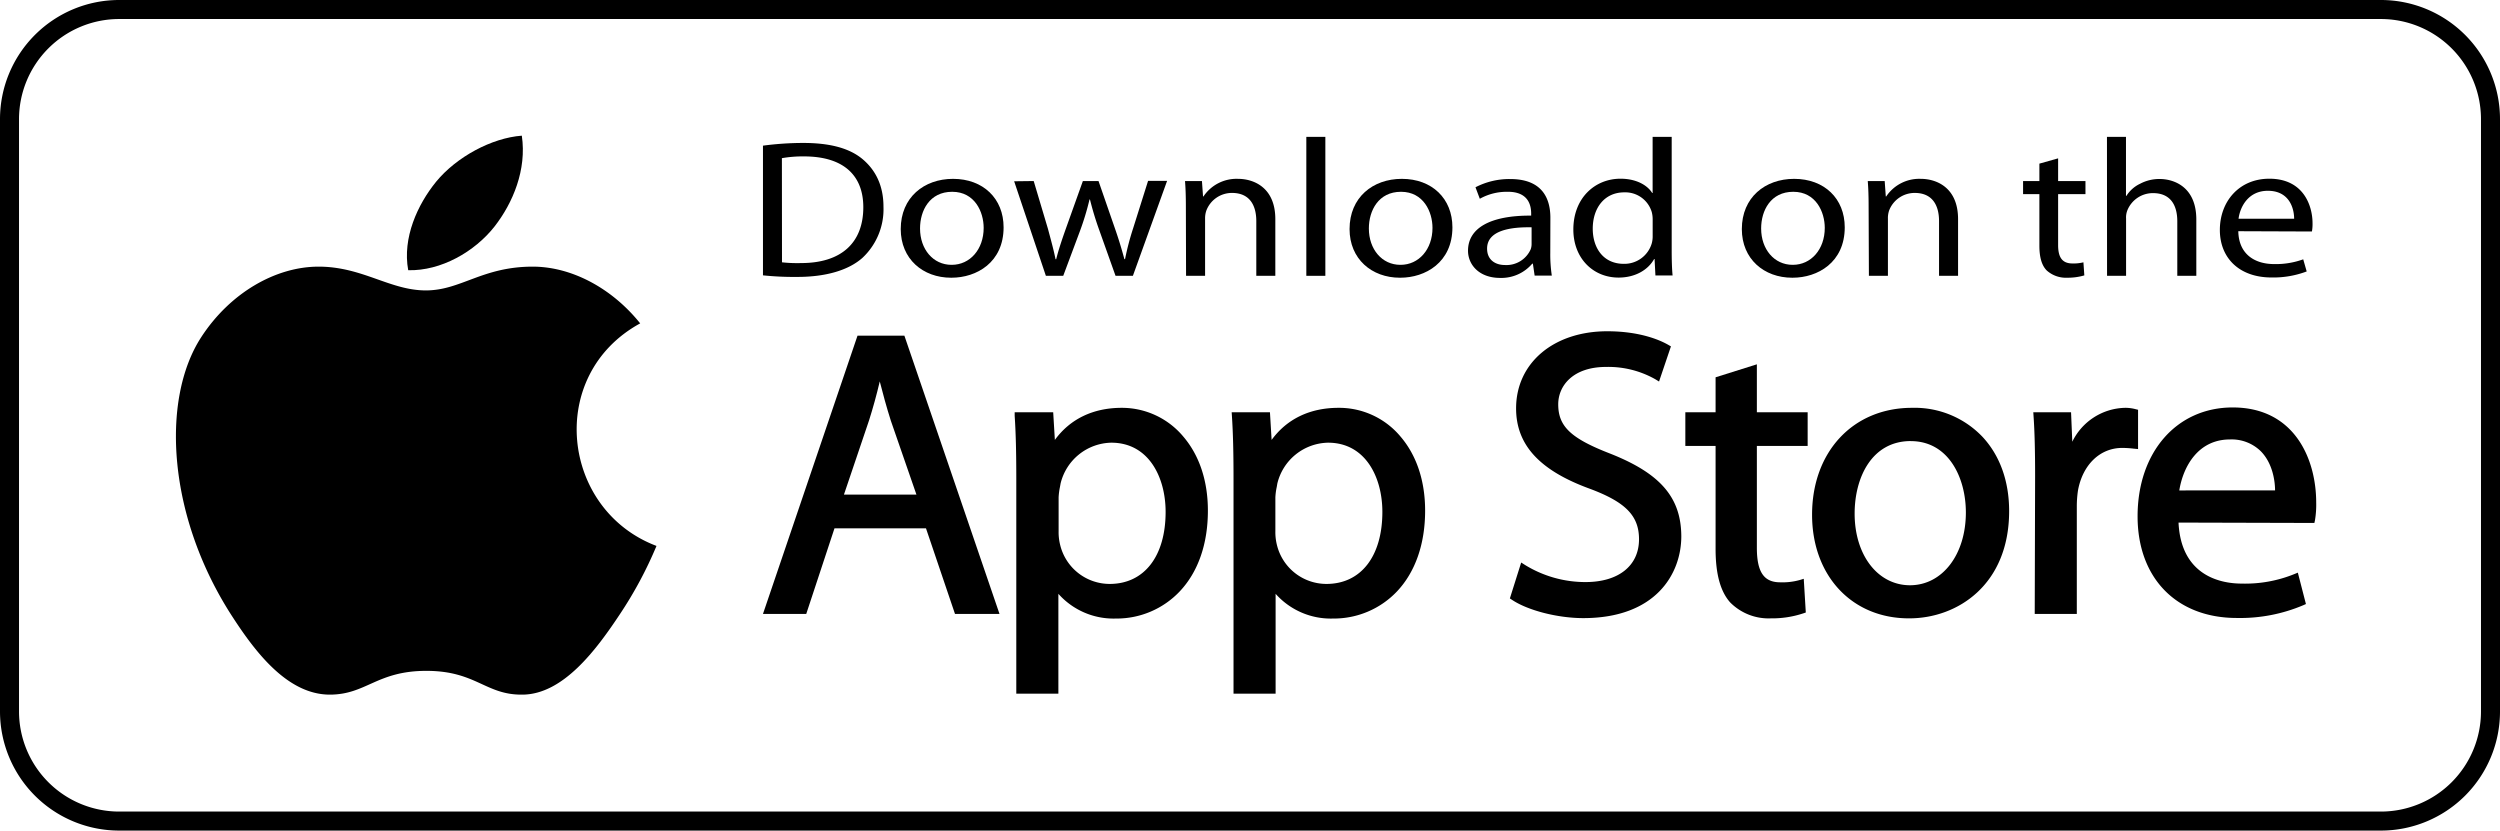
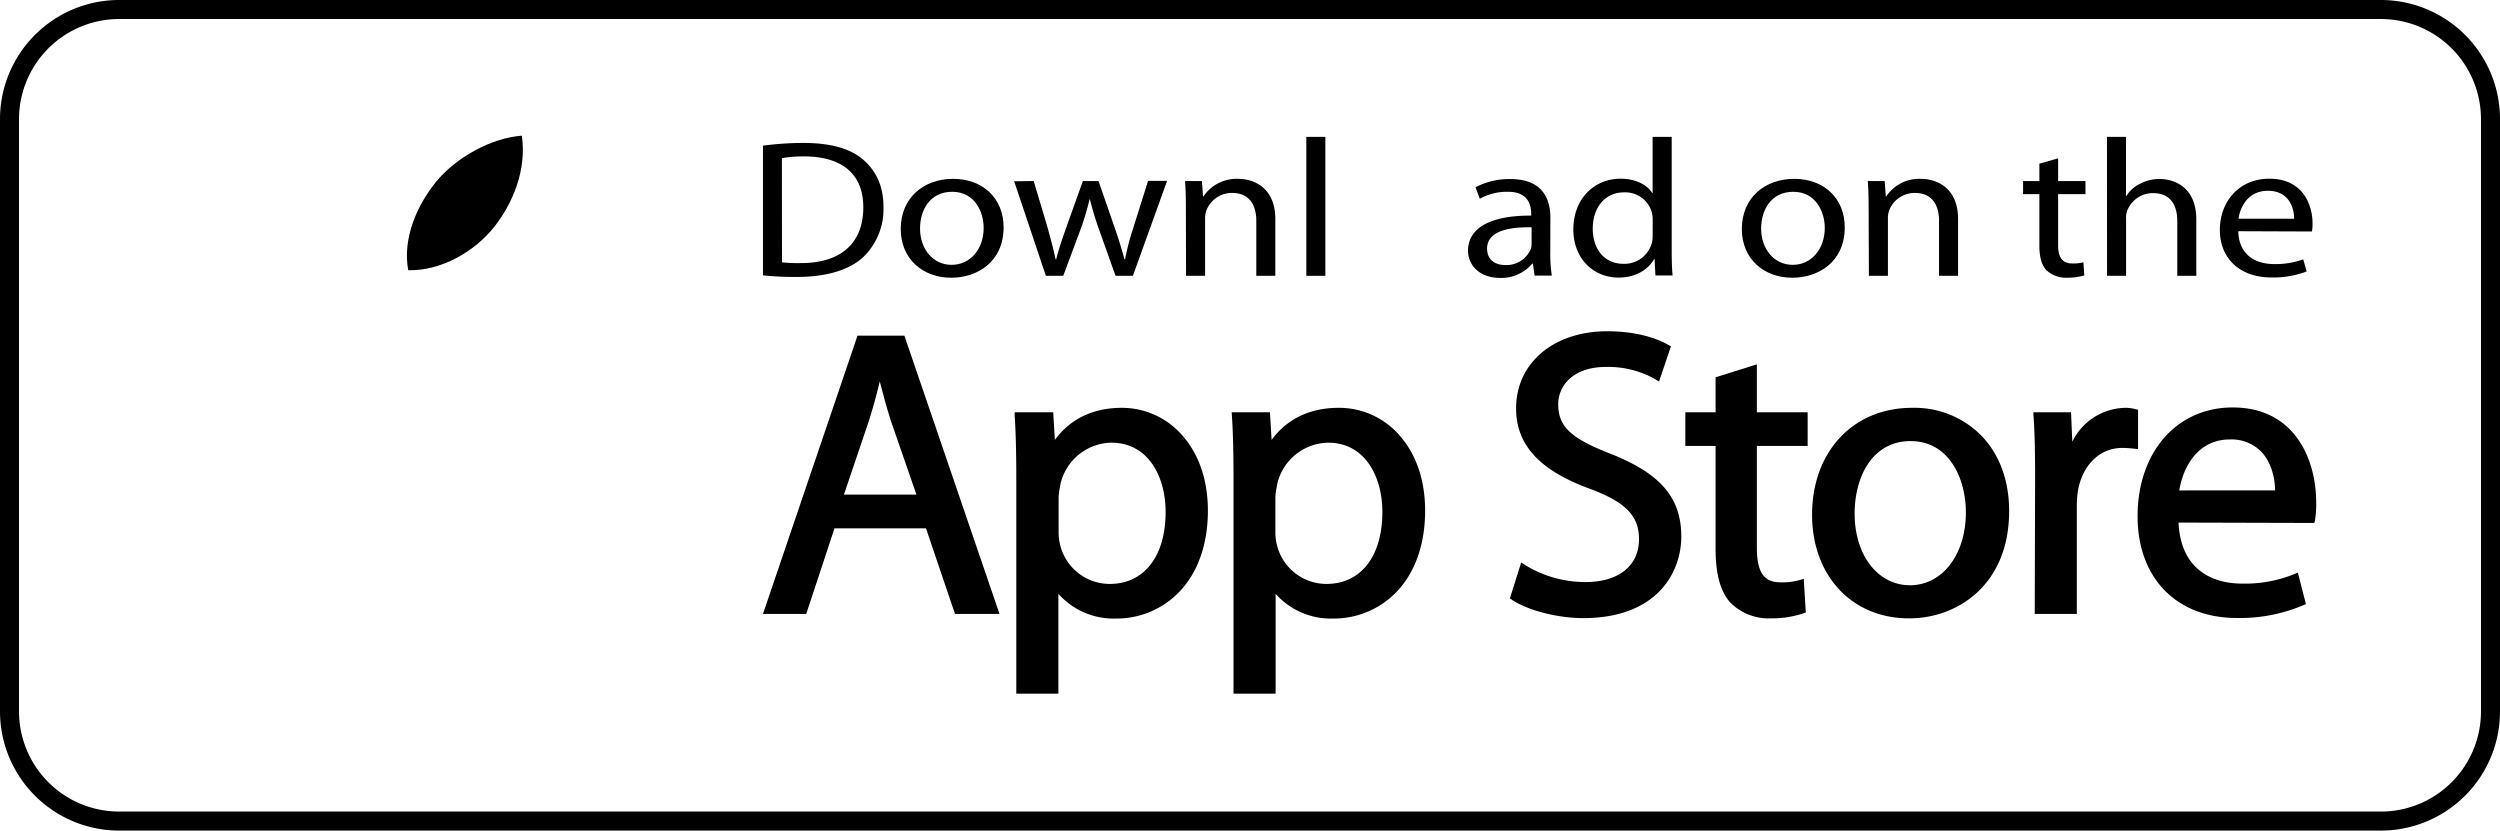
<svg xmlns="http://www.w3.org/2000/svg" id="Calque_1" data-name="Calque 1" viewBox="0 0 525.71 174.66">
  <defs>
    <style>.cls-1{fill:none;stroke:#000;stroke-miterlimit:10;stroke-width:4px;}</style>
  </defs>
  <path class="cls-1" d="M523.71,149.59a23.06,23.06,0,0,1-23.06,23.07H25.06A23.07,23.07,0,0,1,2,149.59V25.06A23.07,23.07,0,0,1,25.06,2H500.65a23.06,23.06,0,0,1,23.06,23.06Z" />
-   <path d="M138.05,114.8a84.46,84.46,0,0,1-7.64,14.27c-5,7.55-12,17-20.62,17-7.7.07-9.68-5-20.13-5s-12.63,5-20.33,5C60.66,146.05,54,137.55,49.08,130,35.2,108.88,33.75,84.09,42.31,70.91,48.39,61.55,58,56.07,67,56.07c9.19,0,15,5,22.55,5,7.37,0,11.86-5,22.48-5,8,0,16.52,4.37,22.59,11.93C114.76,78.87,118,107.22,138.05,114.8Z" />
  <path d="M104,47.62c3.86-4.95,6.79-11.94,5.73-19.09C103.39,29,96,33,91.72,38.2,87.81,43,84.59,50,85.84,56.82,92.72,57,99.84,52.93,104,47.62Z" />
  <path d="M180.32,70.59,160.44,129.1h9.1l5.94-18h19.24l6.1,18h9.36l-20-58.51ZM185,80.21c.67,2.62,1.4,5.33,2.33,8.26L192.71,104H177.47l5.28-15.61C183.56,85.84,184.32,83.1,185,80.21Z" />
  <path d="M235.89,85.76c-6,0-10.85,2.33-14.07,6.75l-.35-5.82h-8.1l0,.75c.24,3.62.34,7.61.34,13.34v45.09h8.85v-21a15.53,15.53,0,0,0,12.1,5.2,18.26,18.26,0,0,0,13.41-5.7c3.88-4.1,5.93-10,5.93-17,0-6.22-1.78-11.59-5.15-15.54A16.82,16.82,0,0,0,235.89,85.76Zm-2.2,7.33c7.89,0,11.42,7.31,11.42,14.55,0,9.34-4.51,15.15-11.76,15.15a10.72,10.72,0,0,1-10.42-8.22,11,11,0,0,1-.32-2.86v-7.12a14,14,0,0,1,.28-2.18c.05-.25.09-.49.13-.72A11.2,11.2,0,0,1,233.69,93.09Z" />
  <path d="M281.47,85.76c-6,0-10.85,2.33-14.07,6.75l-.35-5.82H259l.05.75c.24,3.63.34,7.61.34,13.34v45.09h8.85v-21a15.53,15.53,0,0,0,12.1,5.2,18.3,18.3,0,0,0,13.42-5.7c3.87-4.1,5.92-10,5.92-17,0-6.22-1.78-11.59-5.15-15.54A16.82,16.82,0,0,0,281.47,85.76Zm-2.2,7.33c7.89,0,11.42,7.31,11.42,14.55,0,9.34-4.51,15.15-11.76,15.15a10.72,10.72,0,0,1-10.42-8.22,11,11,0,0,1-.32-2.86v-7.12a13.08,13.08,0,0,1,.29-2.19l.12-.71A11.2,11.2,0,0,1,279.27,93.09Z" />
  <path d="M338.58,95.38c-8.26-3.2-10.91-5.71-10.91-10.36,0-3.91,3.11-7.86,10.06-7.86a20.07,20.07,0,0,1,10.39,2.61l.75.46,2.5-7.39-.5-.29c-1.48-.86-5.7-2.89-12.89-2.89-11.28,0-19.17,6.67-19.17,16.21,0,7.69,4.94,13.06,15.54,16.92,7.51,2.81,10.31,5.68,10.31,10.61,0,5.58-4.32,9-11.25,9a24.23,24.23,0,0,1-12.76-3.62l-.77-.49-2.38,7.55.44.29c3.34,2.24,9.63,3.85,15,3.85,15.21,0,20.61-9.28,20.61-17.22C353.51,104.62,349.18,99.57,338.58,95.38Z" />
  <path d="M369.44,76.61l-8.68,2.73v7.35H354.4v7.08h6.36v21.67c0,5.23,1,8.91,3.06,11.23a11.35,11.35,0,0,0,8.57,3.36,20.71,20.71,0,0,0,6.84-1.06l.5-.17-.43-7.09-.85.26a13.39,13.39,0,0,1-4.11.48c-3.43,0-4.9-2.17-4.9-7.27V93.77h10.68V86.69H369.44Z" />
  <path d="M402.05,85.76c-12.38,0-21,9.24-21,22.47,0,12.84,8.37,21.8,20.36,21.8h.08c10.13,0,21-7.06,21-22.56,0-6.3-1.95-11.71-5.64-15.65A19.69,19.69,0,0,0,402.05,85.76Zm-.25,7c8,0,11.59,7.76,11.59,15,0,8.87-4.95,15.31-11.76,15.31h-.09C394.83,123,390,116.71,390,108,390,100.4,393.62,92.75,401.8,92.75Z" />
  <path d="M449.6,86.17l-.53-.13a8.25,8.25,0,0,0-2.2-.28,12.64,12.64,0,0,0-11.1,7.13l-.26-6.2h-7.94l.05.75c.24,3.5.33,7.43.33,12.74l-.08,28.92h8.85V106.54a22.74,22.74,0,0,1,.25-3.43c1-5.42,4.65-8.92,9.31-8.92a21.21,21.21,0,0,1,2.38.15l.94.09Z" />
  <path d="M469.5,85.68c-11.78,0-20,9.41-20,22.89,0,13,8.19,21.38,20.86,21.38a34,34,0,0,0,14-2.69l.54-.24-1.7-6.6-.74.3a27.45,27.45,0,0,1-11.09,2c-3.85,0-12.72-1.27-13.26-12.83l28.57.08.12-.56a19.79,19.79,0,0,0,.26-3.7C487.06,96.46,482.46,85.68,469.5,85.68Zm-.59,6.73a8.74,8.74,0,0,1,6.5,2.48c2.55,2.59,3,6.41,3,8.24H458.27C459.1,98,462.29,92.41,468.91,92.41Z" />
  <path d="M160.44,30.63a64.25,64.25,0,0,1,8.49-.57c5.71,0,9.77,1.15,12.46,3.41s4.39,5.5,4.39,10a14,14,0,0,1-4.43,10.76c-2.92,2.59-7.67,4-13.65,4a63.17,63.17,0,0,1-7.26-.33Zm4,24.53a29.34,29.34,0,0,0,4,.16c8.49,0,13.1-4.27,13.1-11.75,0-6.61-4.07-10.68-12.47-10.68a25.43,25.43,0,0,0-4.65.37Z" />
  <path d="M200,58.4c-5.93,0-10.59-3.94-10.59-10.23,0-6.65,4.89-10.56,11-10.56,6.34,0,10.63,4.15,10.63,10.19,0,7.4-5.7,10.6-10.95,10.6Zm.14-2.71c3.83,0,6.71-3.25,6.71-7.77,0-3.36-1.87-7.59-6.62-7.59s-6.76,3.94-6.76,7.72c0,4.35,2.74,7.64,6.62,7.64Z" />
  <path d="M217.37,38.07l3,10.06c.59,2.22,1.18,4.31,1.59,6.37h.14c.5-2,1.23-4.15,2-6.33l3.61-10.1H231L234.44,48c.82,2.34,1.46,4.48,2,6.49h.14a55.94,55.94,0,0,1,1.69-6.45l3.15-10h4L238.23,58h-3.65l-3.38-9.49a64.45,64.45,0,0,1-2-6.57h-.09a56.8,56.8,0,0,1-2,6.61L223.58,58h-3.65l-6.67-19.88Z" />
  <path d="M249.37,43.45c0-2.1-.05-3.74-.18-5.38h3.56l.23,3.24h.09a8.36,8.36,0,0,1,7.3-3.7c3.06,0,7.81,1.65,7.81,8.47V58h-4V46.49c0-3.21-1.32-5.92-5.11-5.92a5.75,5.75,0,0,0-5.39,3.7,4.93,4.93,0,0,0-.27,1.68V58h-4Z" />
  <path d="M274.7,28.78h4V58h-4Z" />
-   <path d="M294.38,58.4c-5.93,0-10.59-3.94-10.59-10.23,0-6.65,4.88-10.56,11-10.56,6.34,0,10.63,4.15,10.63,10.19,0,7.4-5.71,10.6-10.95,10.6Zm.14-2.71c3.83,0,6.71-3.25,6.71-7.77,0-3.36-1.88-7.59-6.62-7.59s-6.76,3.94-6.76,7.72c0,4.35,2.74,7.64,6.62,7.64Z" />
  <path d="M326,53.18a29.92,29.92,0,0,0,.32,4.77h-3.61l-.37-2.51h-.13a8.51,8.51,0,0,1-6.76,3c-4.47,0-6.75-2.83-6.75-5.71,0-4.81,4.74-7.44,13.28-7.39v-.41c0-1.65-.5-4.65-5-4.6a11.59,11.59,0,0,0-5.8,1.47l-.91-2.42a15.49,15.49,0,0,1,7.3-1.73c6.8,0,8.45,4.15,8.45,8.14Zm-3.93-5.38c-4.38-.08-9.36.62-9.36,4.48,0,2.38,1.74,3.45,3.75,3.45a5.57,5.57,0,0,0,5.43-3.33,3.29,3.29,0,0,0,.18-1.15Z" />
-   <path d="M351.53,28.78v24c0,1.77.05,3.78.19,5.14h-3.61l-.18-3.45h-.09c-1.24,2.22-3.88,3.9-7.49,3.9-5.34,0-9.5-4.06-9.5-10.11,0-6.65,4.57-10.68,9.91-10.68,3.43,0,5.71,1.44,6.67,3h.09V28.78Zm-4,17.38a6,6,0,0,0-.19-1.56,5.8,5.8,0,0,0-5.79-4.15c-4.16,0-6.62,3.29-6.62,7.64,0,4.07,2.24,7.39,6.53,7.39a6,6,0,0,0,5.88-4.31,5.56,5.56,0,0,0,.19-1.56Z" />
+   <path d="M351.53,28.78v24c0,1.77.05,3.78.19,5.14h-3.61l-.18-3.45h-.09c-1.24,2.22-3.88,3.9-7.49,3.9-5.34,0-9.5-4.06-9.5-10.11,0-6.65,4.57-10.68,9.91-10.68,3.43,0,5.71,1.44,6.67,3h.09V28.78Zm-4,17.38a6,6,0,0,0-.19-1.56,5.8,5.8,0,0,0-5.79-4.15c-4.16,0-6.62,3.29-6.62,7.64,0,4.07,2.24,7.39,6.53,7.39a6,6,0,0,0,5.88-4.31,5.56,5.56,0,0,0,.19-1.56" />
  <path d="M376.87,58.4c-5.93,0-10.59-3.94-10.59-10.23,0-6.65,4.89-10.56,11-10.56,6.35,0,10.64,4.15,10.64,10.19,0,7.4-5.71,10.6-10.95,10.6Zm.14-2.71c3.83,0,6.71-3.25,6.71-7.77,0-3.36-1.87-7.59-6.62-7.59s-6.76,3.94-6.76,7.72c0,4.35,2.74,7.64,6.62,7.64Z" />
  <path d="M392.94,43.45c0-2.1-.05-3.74-.18-5.38h3.56l.23,3.24h.09a8.36,8.36,0,0,1,7.3-3.7c3.06,0,7.81,1.65,7.81,8.47V58h-4V46.49c0-3.21-1.32-5.92-5.11-5.92a5.75,5.75,0,0,0-5.39,3.7A4.93,4.93,0,0,0,397,46V58h-4Z" />
  <path d="M432.79,33.3v4.77h5.75v2.75h-5.75V51.54c0,2.46.78,3.86,3,3.86a8.45,8.45,0,0,0,2.32-.24l.19,2.75a12.33,12.33,0,0,1-3.56.49,6.05,6.05,0,0,1-4.34-1.52c-1.1-1.11-1.55-2.88-1.55-5.22V40.82h-3.43V38.07h3.43V34.41Z" />
  <path d="M443.06,28.78h4V41.19h.09a6.85,6.85,0,0,1,2.88-2.55,8.58,8.58,0,0,1,4.11-1c3,0,7.71,1.65,7.71,8.51V58h-4V46.53c0-3.25-1.32-5.92-5.11-5.92a5.79,5.79,0,0,0-5.39,3.62,4.07,4.07,0,0,0-.27,1.72V58h-4Z" />
  <path d="M470.68,48.62c.09,4.89,3.52,6.91,7.53,6.91a16.8,16.8,0,0,0,6.12-1l.73,2.55a19.82,19.82,0,0,1-7.39,1.27c-6.76,0-10.87-4.07-10.87-10s4-10.77,10.41-10.77c7.21,0,9.08,5.71,9.08,9.37a8.68,8.68,0,0,1-.13,1.73ZM482.42,46c0-2.26-1.06-5.88-5.53-5.88-4.11,0-5.84,3.37-6.16,5.88Z" />
</svg>